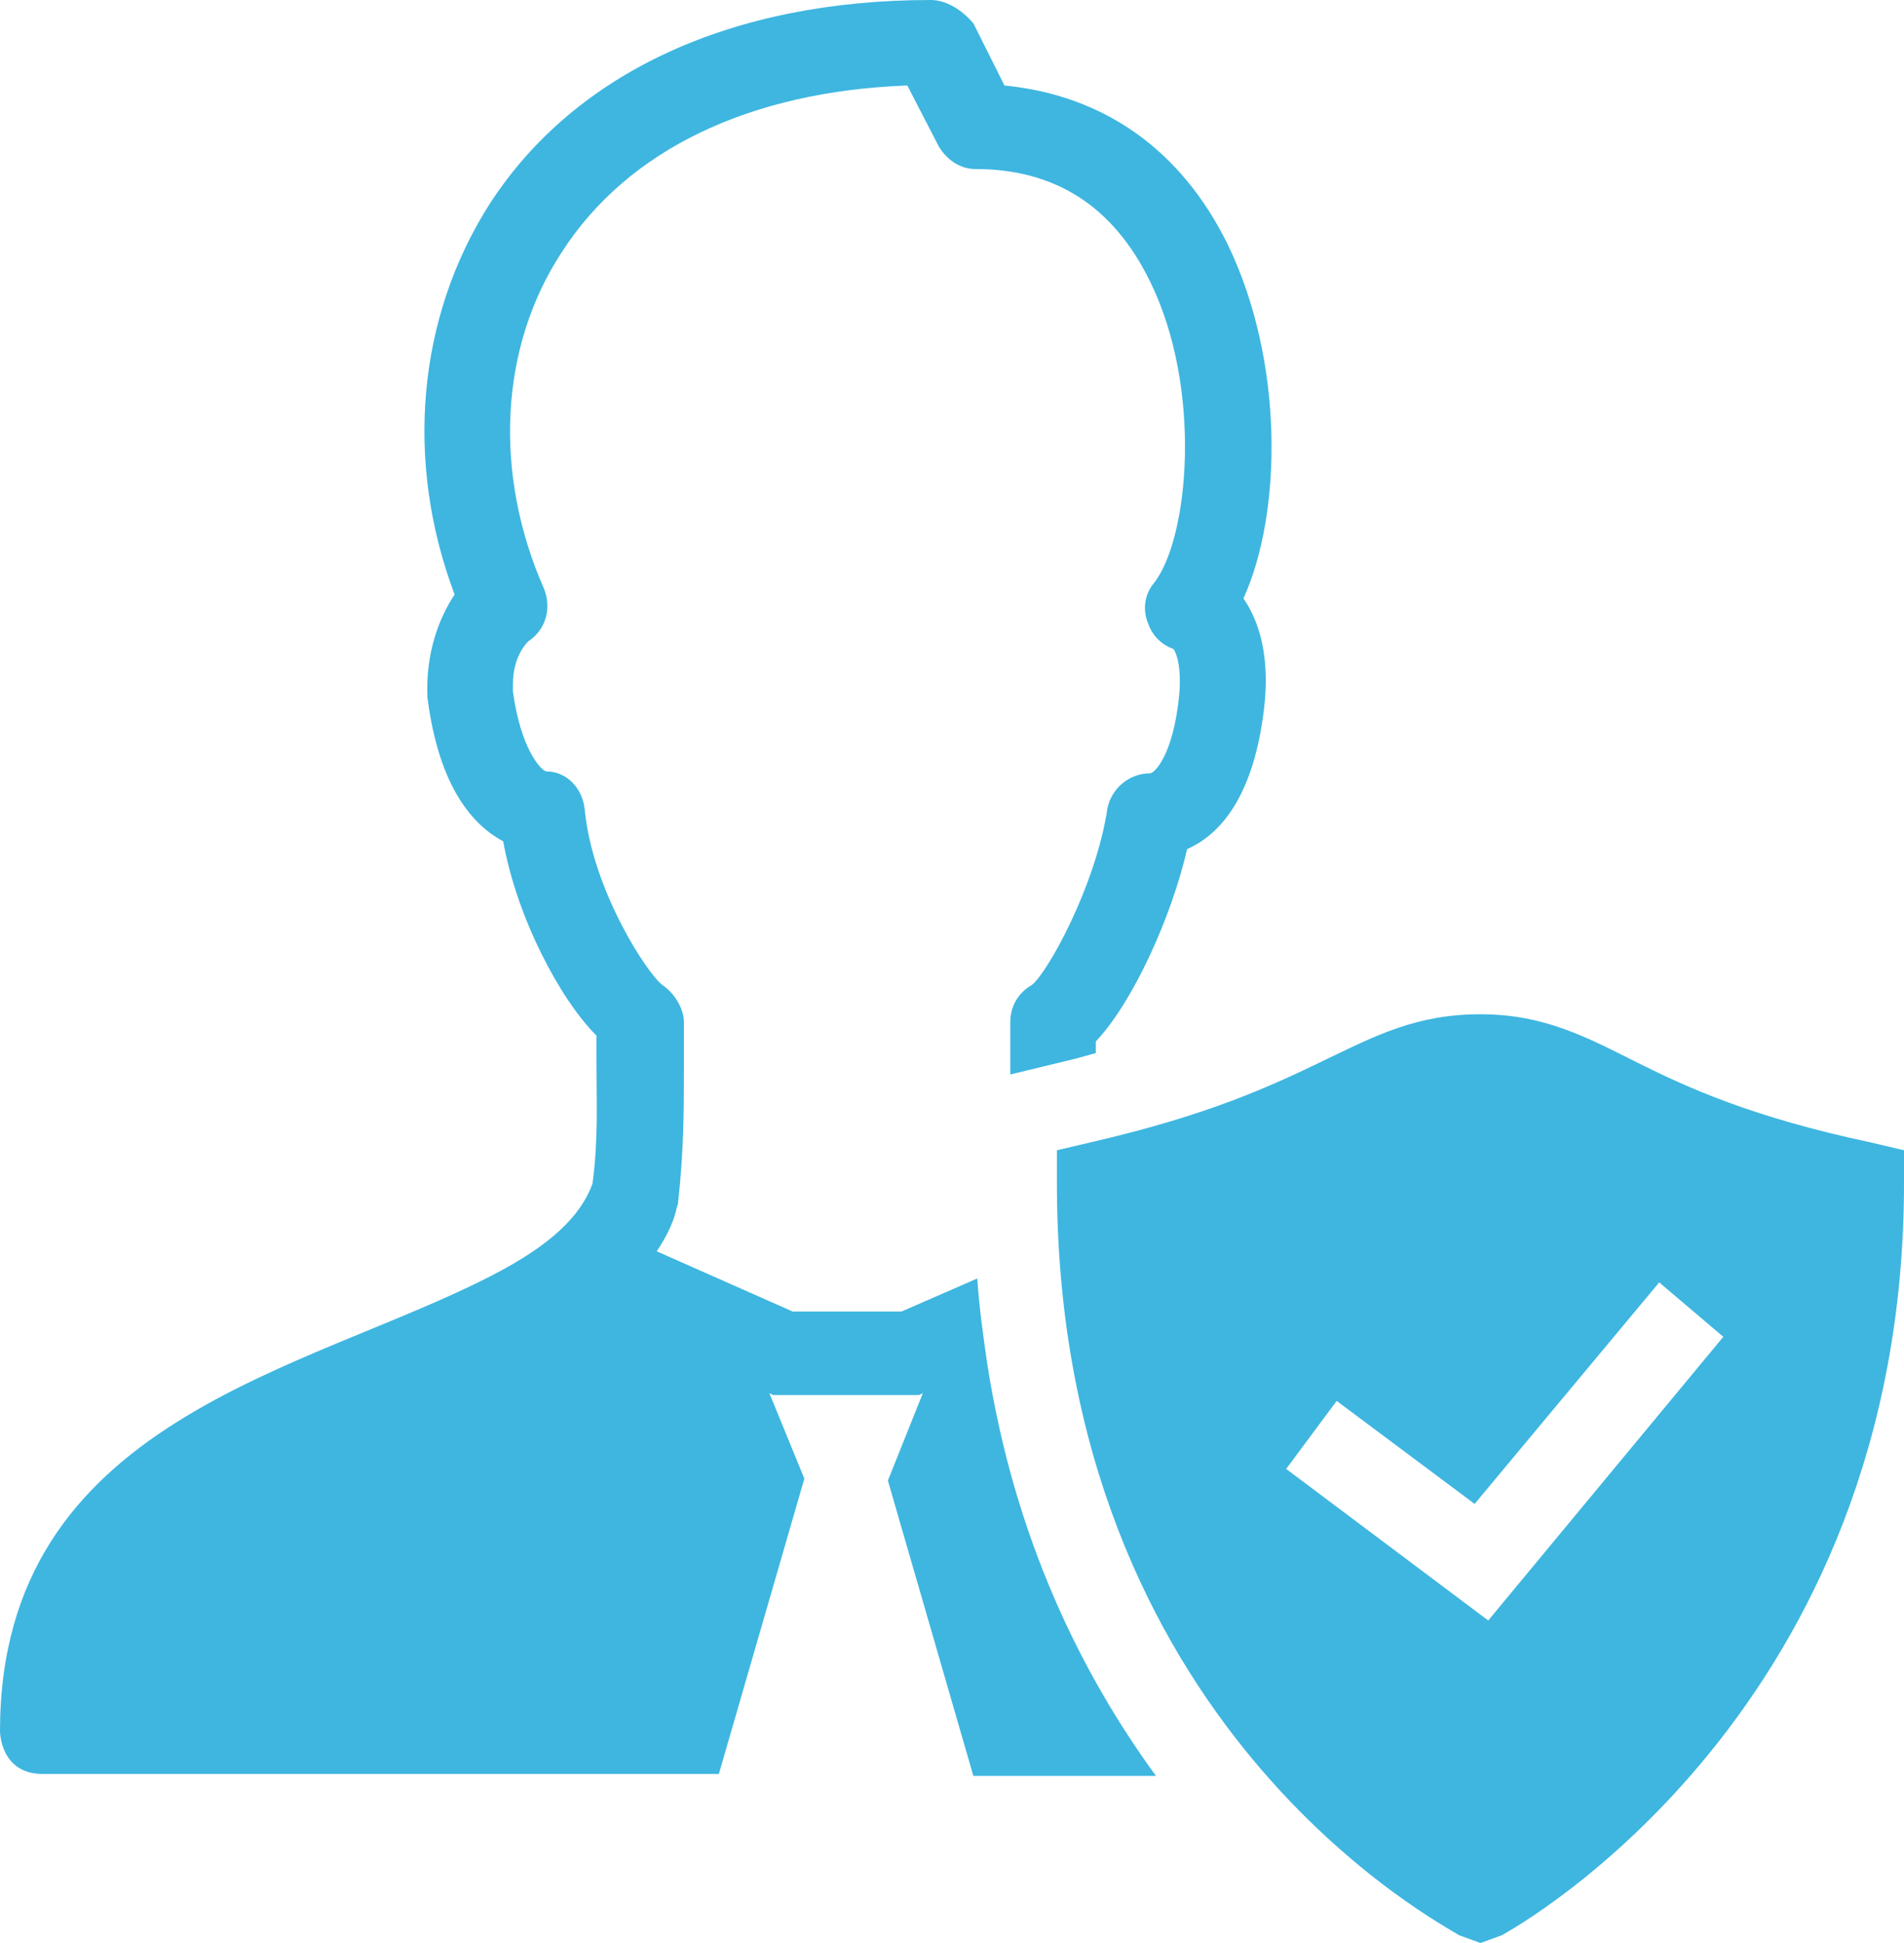
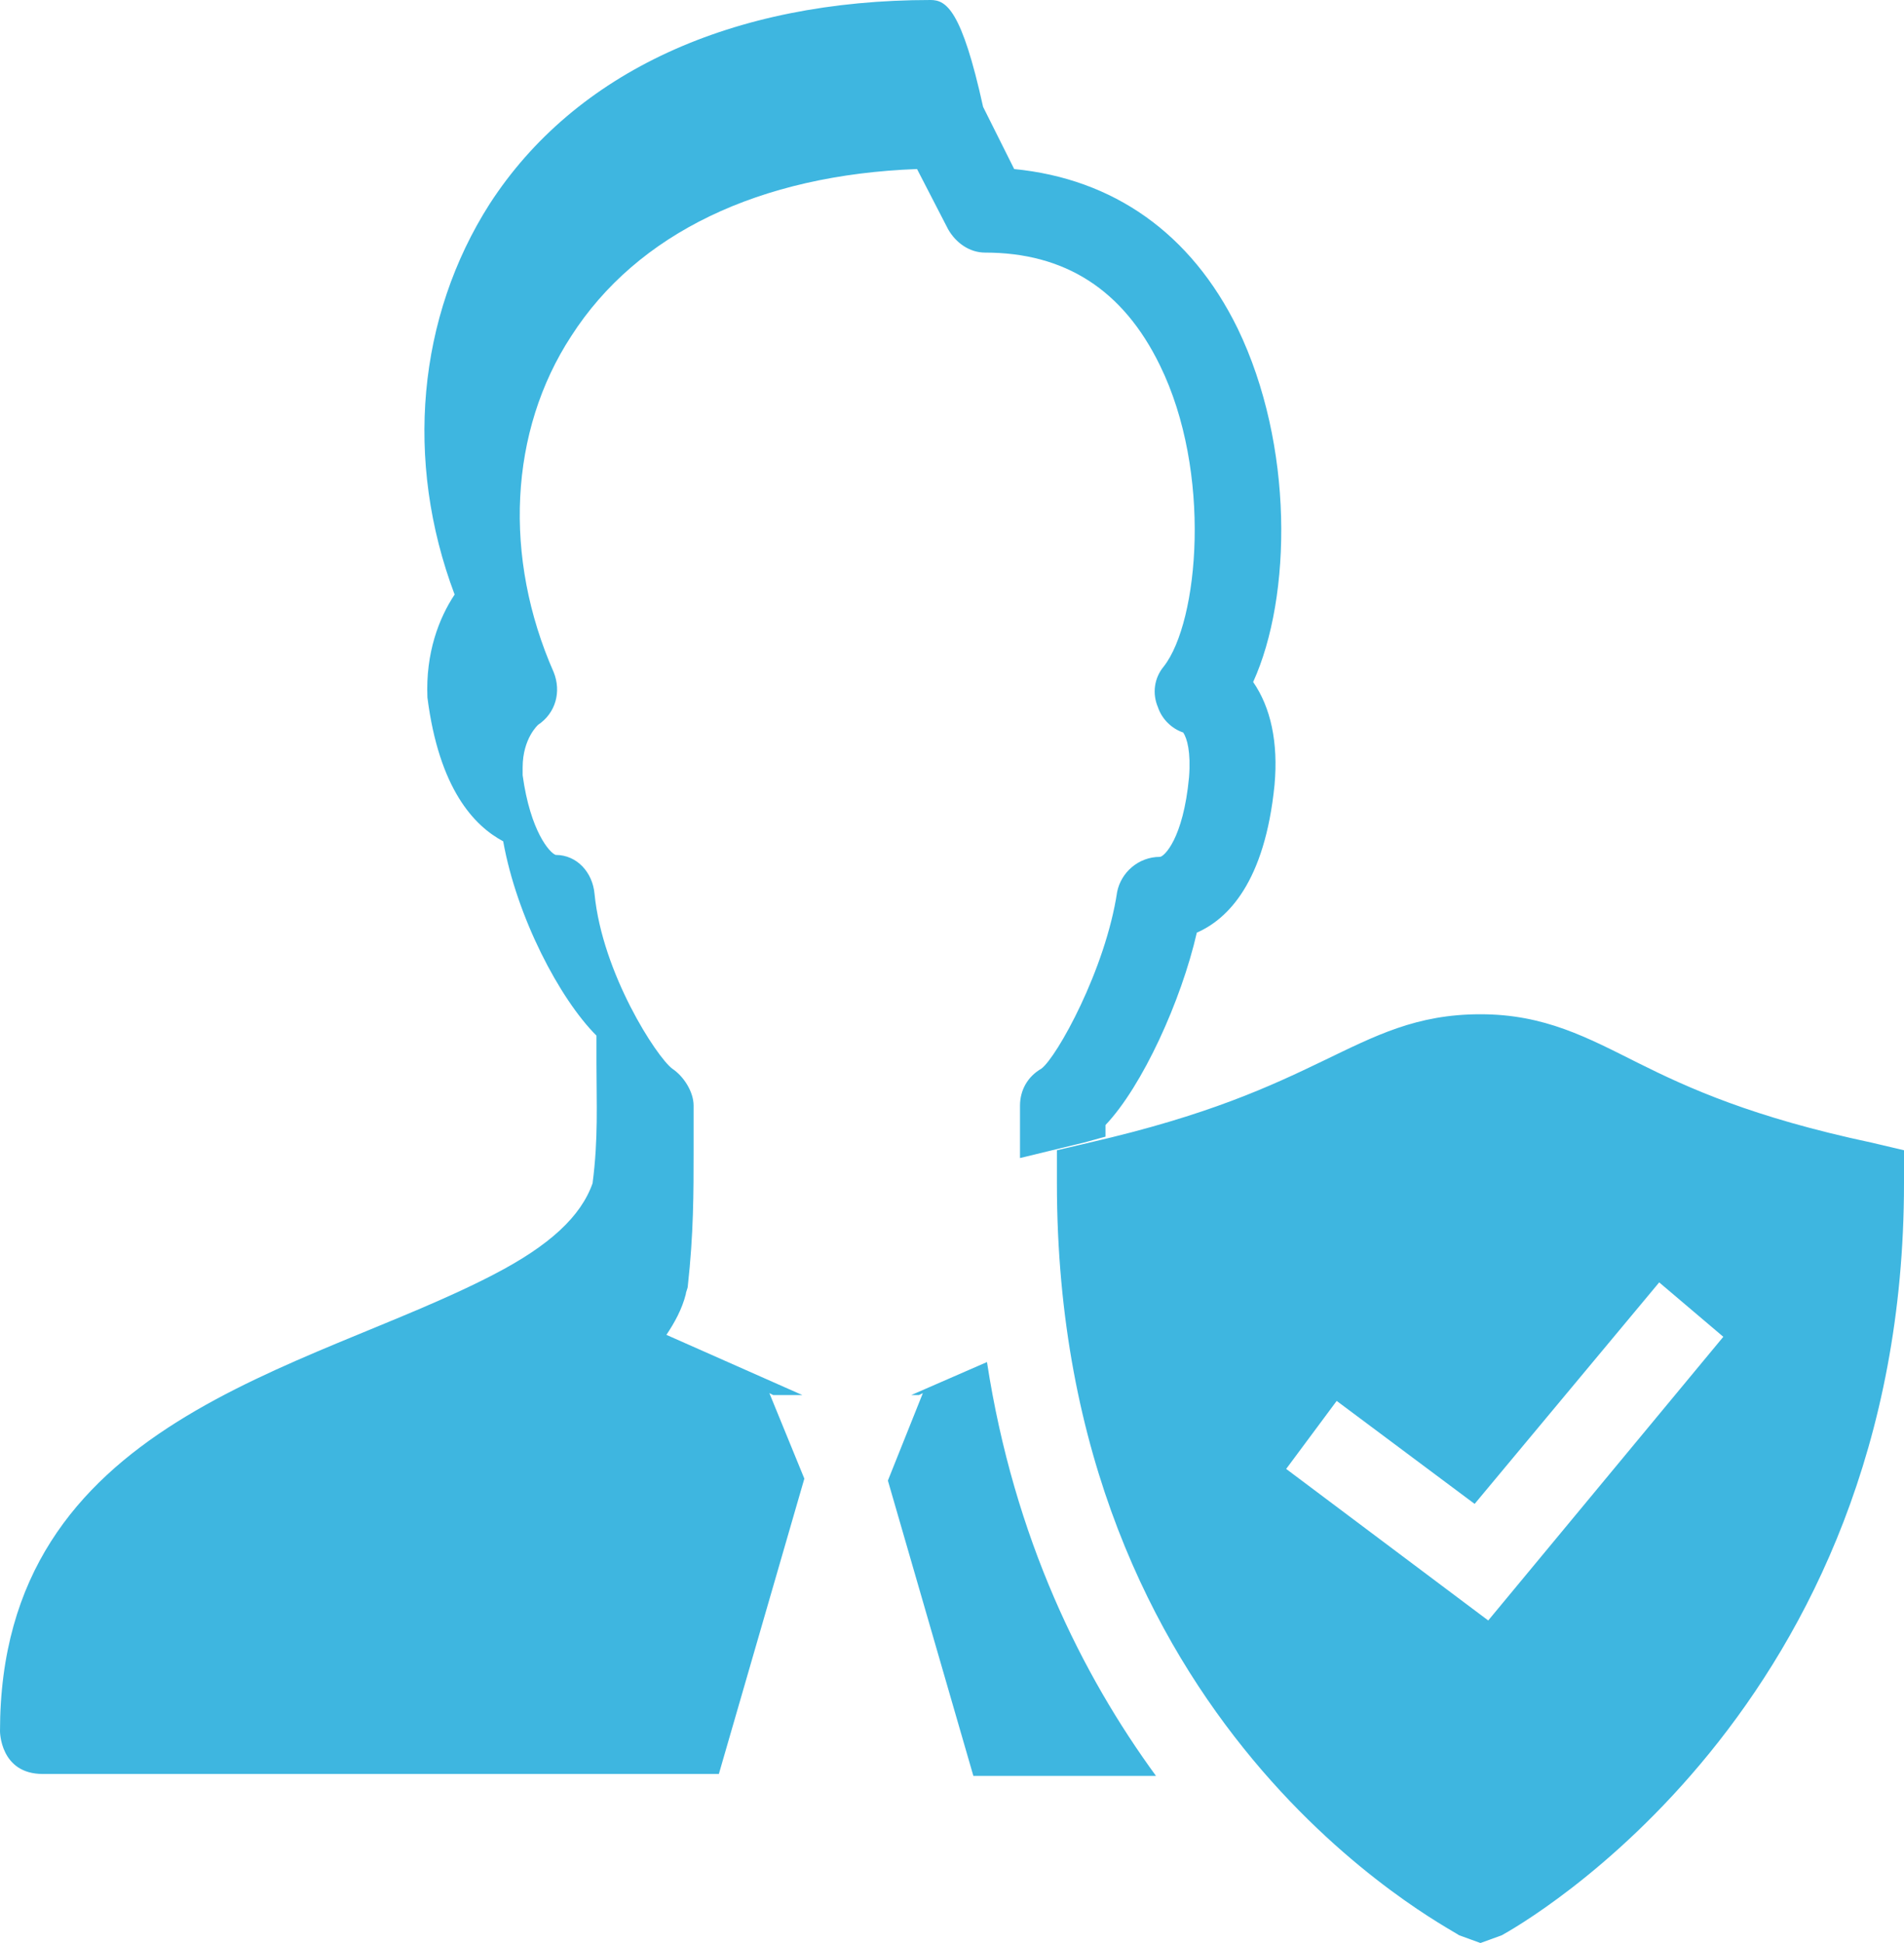
<svg xmlns="http://www.w3.org/2000/svg" version="1.1" id="Layer_1" x="0px" y="0px" viewBox="0 0 98 100" style="enable-background:new 0 0 98 100;" xml:space="preserve">
  <style type="text/css">
	.st0{fill:#3EB6E0;}
</style>
  <desc>Created with Sketch.</desc>
  <g id="_x30_01_x5F_home_x5F_v1">
    <g id="_x30_01a_x5F_vd_x5F_home_x5F_v2" transform="translate(-735, -2648)">
      <g id="icons8-insurance-agent" transform="translate(735, 2648)">
-         <path id="Shape" class="st0" d="M47.9,0C37.7,0,29.6,3.7,25.2,10.5c-3.7,5.8-4.4,13.2-1.8,20.1c-0.8,1.2-1.5,3-1.4,5.3     c0.6,4.7,2.4,6.6,3.9,7.4c0.7,3.9,2.9,8.1,4.8,10c0,0.5,0,1,0,1.4c0,2.1,0.1,3.9-0.2,6.2c-0.6,1.7-2.2,3.2-5.1,4.7c0,0,0,0,0,0     C15.8,70.6,0,73,0,89.1c0,0,0,2.2,2.2,2.2H37l4.4-15.2l-1.8-4.4l0.2,0.1h7.5l0.2-0.1l-1.8,4.5l4.4,15.2h9.4     c-3.8-5.2-7.3-12.2-8.7-21.3l0,0c-0.2-1.4-0.4-2.8-0.5-4.3l-3.9,1.7h-5.6l-7-3.1c0.4-0.6,0.8-1.3,1-2.1c0-0.1,0.1-0.3,0.1-0.4     c0.3-2.7,0.3-4.8,0.3-7c0-0.7,0-1.5,0-2.3c0-0.7-0.5-1.5-1.1-1.9c-0.8-0.6-3.6-4.9-4-9c-0.1-1.1-0.9-2-2-2     c-0.3-0.1-1.3-1.2-1.7-4.1c0-0.1,0-0.3,0-0.4c0-1.5,0.8-2.2,0.8-2.2c0.9-0.6,1.2-1.7,0.8-2.7c-2.6-5.9-2.3-12.4,0.9-17.3     c3.4-5.3,9.7-8.3,17.8-8.6l1.6,3.1c0.4,0.7,1.1,1.2,1.9,1.2c4.1,0,7.1,1.9,9,5.8c2.7,5.5,2,13.2,0.2,15.5     c-0.5,0.6-0.6,1.4-0.3,2.1c0.2,0.6,0.7,1.1,1.3,1.3c0.2,0.3,0.4,1,0.3,2.3c-0.3,3.2-1.3,4.1-1.5,4.1c-1.1,0-2,0.8-2.2,1.8     c-0.6,4-3.1,8.5-3.9,9.1c-0.7,0.4-1.1,1.1-1.1,1.9c0,0.9,0,1.8,0,2.7l3.3-0.8c0.4-0.1,0.7-0.2,1.1-0.3v-0.6     c1.9-2,3.9-6.4,4.7-9.9c1.6-0.7,3.5-2.6,4-7.6c0.2-2.2-0.2-4-1.1-5.3c2-4.4,2.1-12.2-0.8-18.2c-2.4-4.9-6.4-7.7-11.5-8.2     l-1.6-3.2C49.5,0.5,48.7,0,47.9,0z M76.2,52.2c-3.3,0-5.4,1.1-8.1,2.4s-5.9,2.8-12,4.2l-1.7,0.4v1.7c0,28,20,38.2,20.7,38.7     l1.1,0.4l1.1-0.4C78.2,99.1,98,88,98,60.9v-1.7l-1.7-0.4c-6.1-1.3-9.4-2.8-12-4.1S79.5,52.2,76.2,52.2z M85.4,66l3.3,2.8     L76.6,83.4l-10.4-7.8l2.6-3.5l7.1,5.3L85.4,66z" />
+         <path id="Shape" class="st0" d="M47.9,0C37.7,0,29.6,3.7,25.2,10.5c-3.7,5.8-4.4,13.2-1.8,20.1c-0.8,1.2-1.5,3-1.4,5.3     c0.6,4.7,2.4,6.6,3.9,7.4c0.7,3.9,2.9,8.1,4.8,10c0,0.5,0,1,0,1.4c0,2.1,0.1,3.9-0.2,6.2c-0.6,1.7-2.2,3.2-5.1,4.7c0,0,0,0,0,0     C15.8,70.6,0,73,0,89.1c0,0,0,2.2,2.2,2.2H37l4.4-15.2l-1.8-4.4l0.2,0.1h7.5l0.2-0.1l-1.8,4.5l4.4,15.2h9.4     c-3.8-5.2-7.3-12.2-8.7-21.3l0,0l-3.9,1.7h-5.6l-7-3.1c0.4-0.6,0.8-1.3,1-2.1c0-0.1,0.1-0.3,0.1-0.4     c0.3-2.7,0.3-4.8,0.3-7c0-0.7,0-1.5,0-2.3c0-0.7-0.5-1.5-1.1-1.9c-0.8-0.6-3.6-4.9-4-9c-0.1-1.1-0.9-2-2-2     c-0.3-0.1-1.3-1.2-1.7-4.1c0-0.1,0-0.3,0-0.4c0-1.5,0.8-2.2,0.8-2.2c0.9-0.6,1.2-1.7,0.8-2.7c-2.6-5.9-2.3-12.4,0.9-17.3     c3.4-5.3,9.7-8.3,17.8-8.6l1.6,3.1c0.4,0.7,1.1,1.2,1.9,1.2c4.1,0,7.1,1.9,9,5.8c2.7,5.5,2,13.2,0.2,15.5     c-0.5,0.6-0.6,1.4-0.3,2.1c0.2,0.6,0.7,1.1,1.3,1.3c0.2,0.3,0.4,1,0.3,2.3c-0.3,3.2-1.3,4.1-1.5,4.1c-1.1,0-2,0.8-2.2,1.8     c-0.6,4-3.1,8.5-3.9,9.1c-0.7,0.4-1.1,1.1-1.1,1.9c0,0.9,0,1.8,0,2.7l3.3-0.8c0.4-0.1,0.7-0.2,1.1-0.3v-0.6     c1.9-2,3.9-6.4,4.7-9.9c1.6-0.7,3.5-2.6,4-7.6c0.2-2.2-0.2-4-1.1-5.3c2-4.4,2.1-12.2-0.8-18.2c-2.4-4.9-6.4-7.7-11.5-8.2     l-1.6-3.2C49.5,0.5,48.7,0,47.9,0z M76.2,52.2c-3.3,0-5.4,1.1-8.1,2.4s-5.9,2.8-12,4.2l-1.7,0.4v1.7c0,28,20,38.2,20.7,38.7     l1.1,0.4l1.1-0.4C78.2,99.1,98,88,98,60.9v-1.7l-1.7-0.4c-6.1-1.3-9.4-2.8-12-4.1S79.5,52.2,76.2,52.2z M85.4,66l3.3,2.8     L76.6,83.4l-10.4-7.8l2.6-3.5l7.1,5.3L85.4,66z" />
      </g>
    </g>
  </g>
</svg>